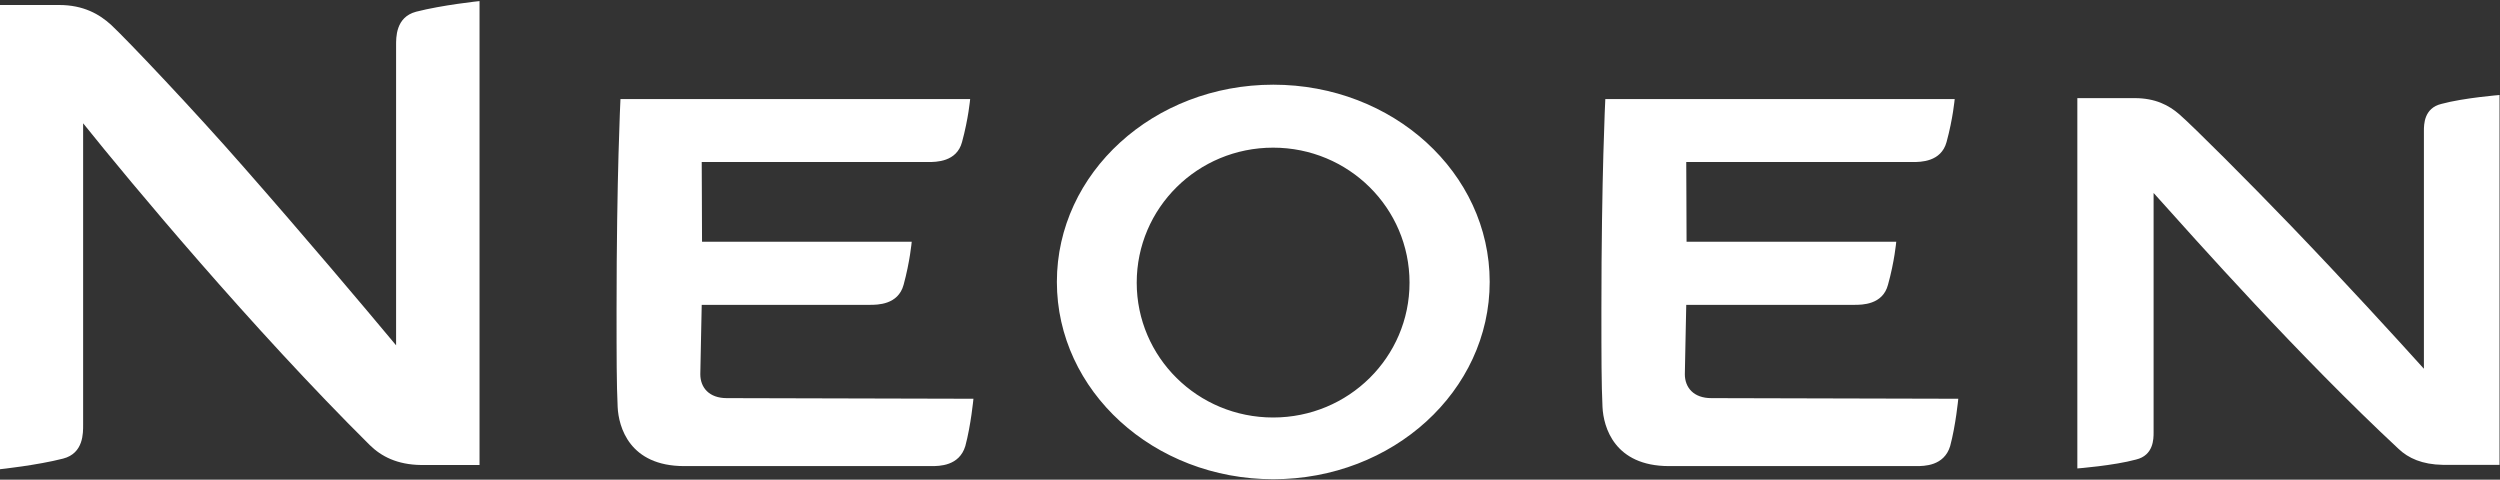
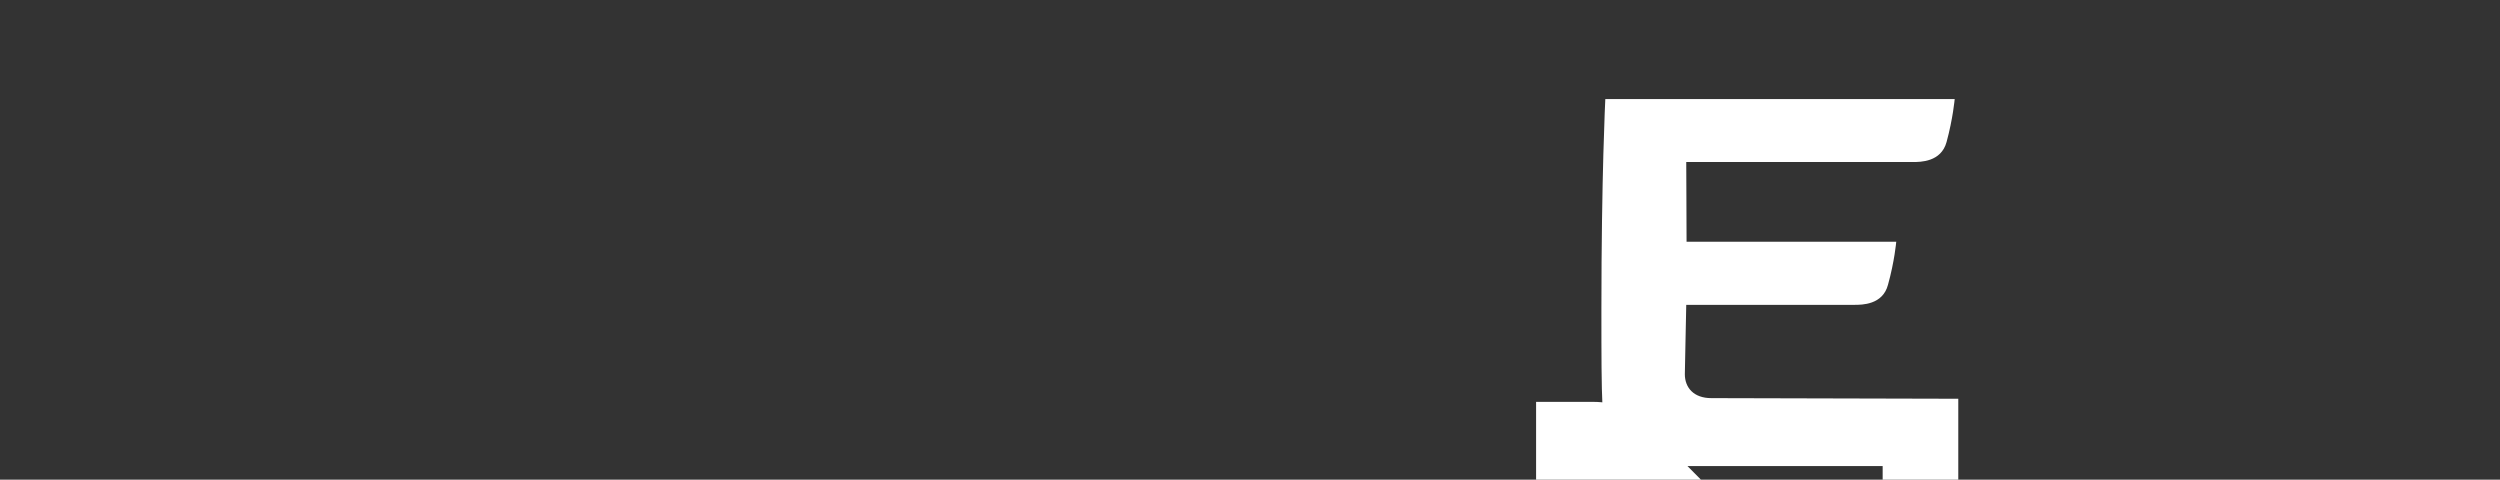
<svg xmlns="http://www.w3.org/2000/svg" version="1.2" viewBox="0 0 1600 307" width="1600" height="307">
  <rect x="0" y="0" width="1600" height="307" fill="#333333" stroke="none" />
  <title>logo_neoen-svg</title>
  <style>
		.s0 { fill: #ffffff } 
	</style>
  <g id="Layer">
-     <path id="Layer" class="s0" d="m306.9 0.7v296.9h-37.4c-15.3-0.2-25.5-5.5-32.9-12.8-75.3-74.7-153.1-168.1-183.4-205.9 0 0 0 188.8 0 192.9 0 5.1 0.4 18.3-12.8 21.7-16.7 4.3-40.4 6.8-40.4 6.8v-297.1c0 0 19.2 0 37.9 0 15.5 0 25.8 5.9 33.3 12.8 10.5 9.8 53.6 55.3 84.9 91.1 39 44.4 75.8 88 97.4 113.9 0 0 0-187.7 0-191.8 0-5-0.4-18.2 12.8-21.7 16.7-4.3 40.4-6.8 40.6-6.8z" />
-     <path id="Layer" class="s0" d="m1253.3 255.2c0 0-1.6 16.9-5.2 30.3-3.9 12.8-16.7 12.8-21.7 12.8-4.6 0-158.2 0-158.2 0-35.1 0-42-25.1-42.6-37.8-0.7-14.9-0.7-31.9-0.7-62.7 0-85 2.5-134.4 2.5-134.4h223.6c0 0-1.1 12.5-5.2 27.5-3.5 12.8-16.7 12.8-21.7 12.8-3.4 0-142.4 0-144.9 0 0 14.1 0.2 31.2 0.2 51h134.2c0 0-1.1 12.6-5.3 27.6-3.4 12.8-16.6 12.8-21.6 12.8-3.5 0-107.3 0-107.5 0-0.2 14.1-0.7 29.1-0.9 44.4 0 8.6 5.7 15.3 16.9 15.3zm346.4-194.4v236.7c0 0-21 0-36.3 0-13.2-0.2-22.1-4.3-28.3-10.2-63.9-59.5-129.2-133.1-156.8-163.8 0 0 0 150.1 0 153.3 0 4.1 0 14.6-11.2 17.3-14.3 3.9-37.6 5.7-37.6 5.7v-237c0 0 18.9 0 36.7 0 13.3 0 21.9 4.6 28.5 10.3 9.2 8 44.5 43.3 71.9 71.8 34.3 35.7 66 70.4 84.7 91.1 0 0 0-149 0-152.2 0-4.1 0-14.6 11.2-17.3 14.4-3.9 37.4-5.7 37.2-5.7z" />
-     <path id="Layer" fill-rule="evenodd" class="s0" d="m623 255.2c0 0-1.6 16.9-5.2 30.3-3.9 12.8-16.7 12.8-21.7 12.8-4.6 0-158.2 0-158.2 0-35.1 0-42-25.1-42.6-37.8-0.7-14.9-0.7-31.9-0.7-62.7 0-85 2.5-134.4 2.5-134.4h223.8c0 0-1.1 12.5-5.2 27.5-3.4 12.8-16.7 12.8-21.7 12.8-3.4 0-142.4 0-144.9 0 0 14.1 0.2 31.2 0.2 51h134.2c0 0-1.1 12.6-5.2 27.6-3.5 12.8-16.7 12.8-21.7 12.8-3.4 0-107.3 0-107.5 0-0.2 14.1-0.7 29.1-0.9 44.4 0 8.6 5.7 15.3 16.9 15.3zm191.9 51.5c-76.6 0-138.5-56.5-138.5-126.3 0-69.8 61.9-126.2 138.5-126.2 76.6 0 138.5 56.4 138.5 126.2 0 69.8-61.9 126.3-138.5 126.3zm87.2-125.8c0-47.8-39-86.4-87.3-86.4-48.3 0-87.3 38.6-87.3 86.4 0 47.7 39 86.3 87.3 86.3 48.3 0 87.3-38.6 87.3-86.3z" />
+     <path id="Layer" class="s0" d="m1253.3 255.2c0 0-1.6 16.9-5.2 30.3-3.9 12.8-16.7 12.8-21.7 12.8-4.6 0-158.2 0-158.2 0-35.1 0-42-25.1-42.6-37.8-0.7-14.9-0.7-31.9-0.7-62.7 0-85 2.5-134.4 2.5-134.4h223.6c0 0-1.1 12.5-5.2 27.5-3.5 12.8-16.7 12.8-21.7 12.8-3.4 0-142.4 0-144.9 0 0 14.1 0.2 31.2 0.2 51h134.2c0 0-1.1 12.6-5.3 27.6-3.4 12.8-16.6 12.8-21.6 12.8-3.5 0-107.3 0-107.5 0-0.2 14.1-0.7 29.1-0.9 44.4 0 8.6 5.7 15.3 16.9 15.3zv236.7c0 0-21 0-36.3 0-13.2-0.2-22.1-4.3-28.3-10.2-63.9-59.5-129.2-133.1-156.8-163.8 0 0 0 150.1 0 153.3 0 4.1 0 14.6-11.2 17.3-14.3 3.9-37.6 5.7-37.6 5.7v-237c0 0 18.9 0 36.7 0 13.3 0 21.9 4.6 28.5 10.3 9.2 8 44.5 43.3 71.9 71.8 34.3 35.7 66 70.4 84.7 91.1 0 0 0-149 0-152.2 0-4.1 0-14.6 11.2-17.3 14.4-3.9 37.4-5.7 37.2-5.7z" />
  </g>
</svg>